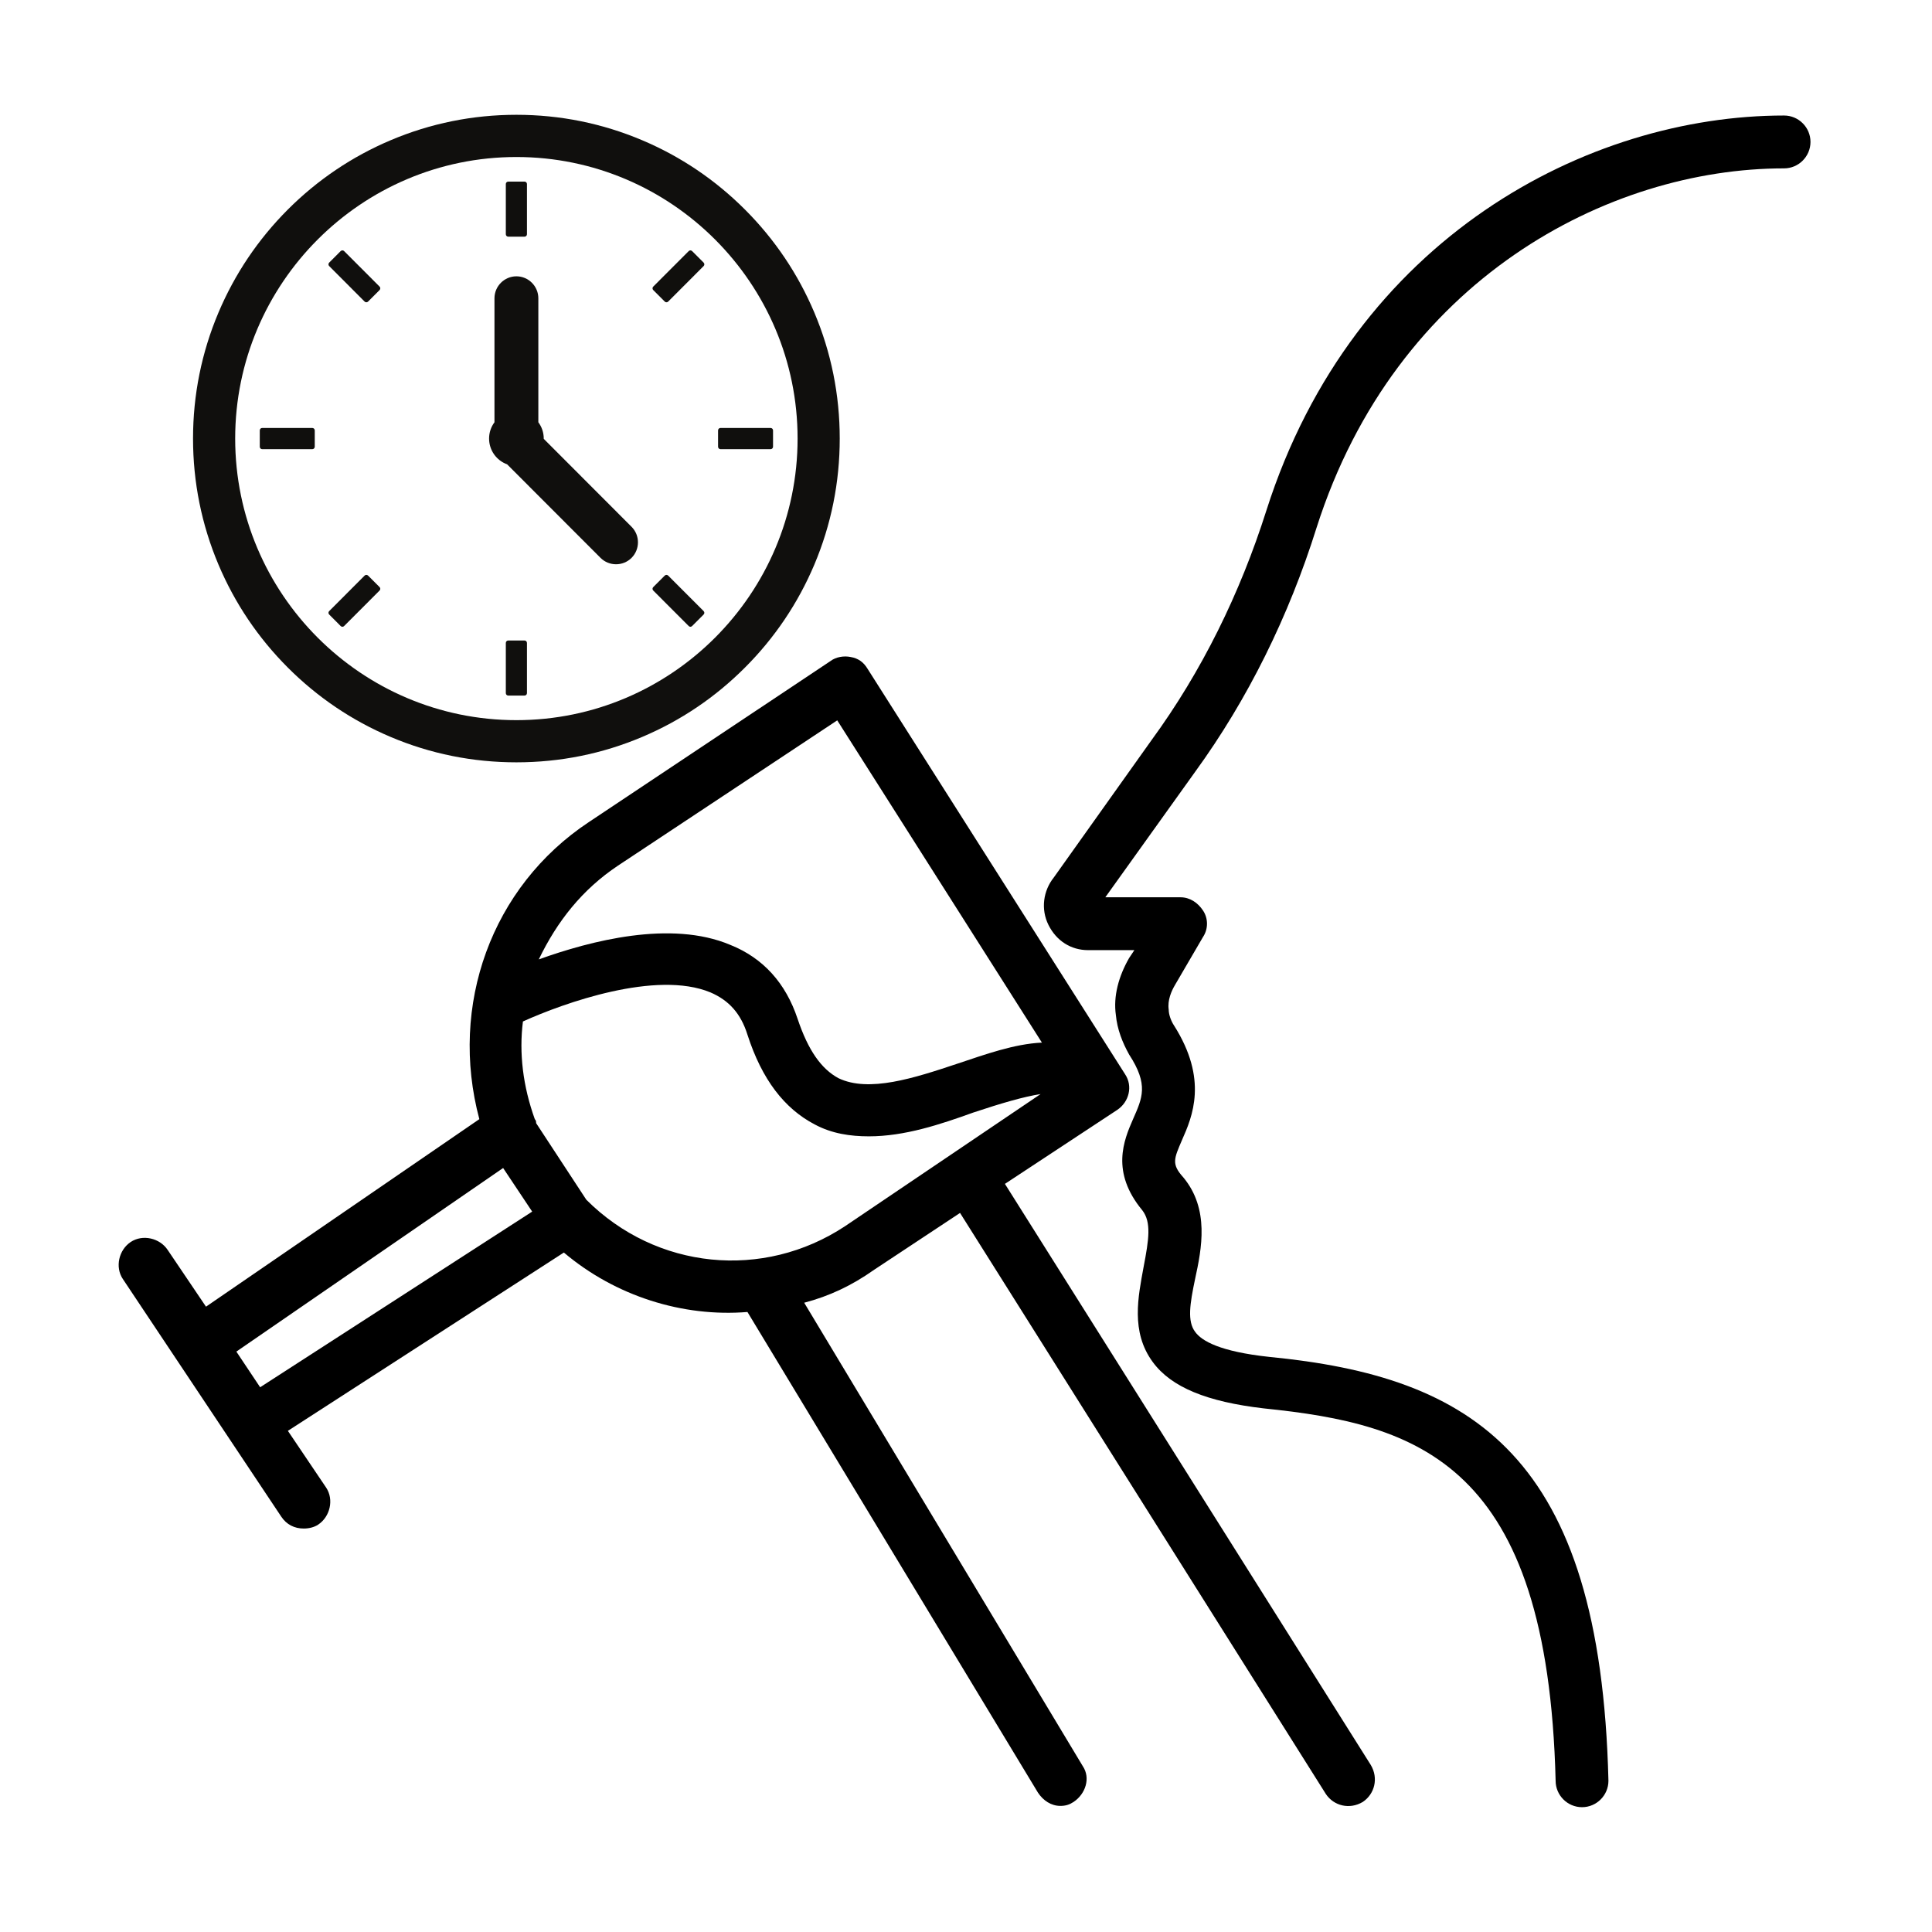
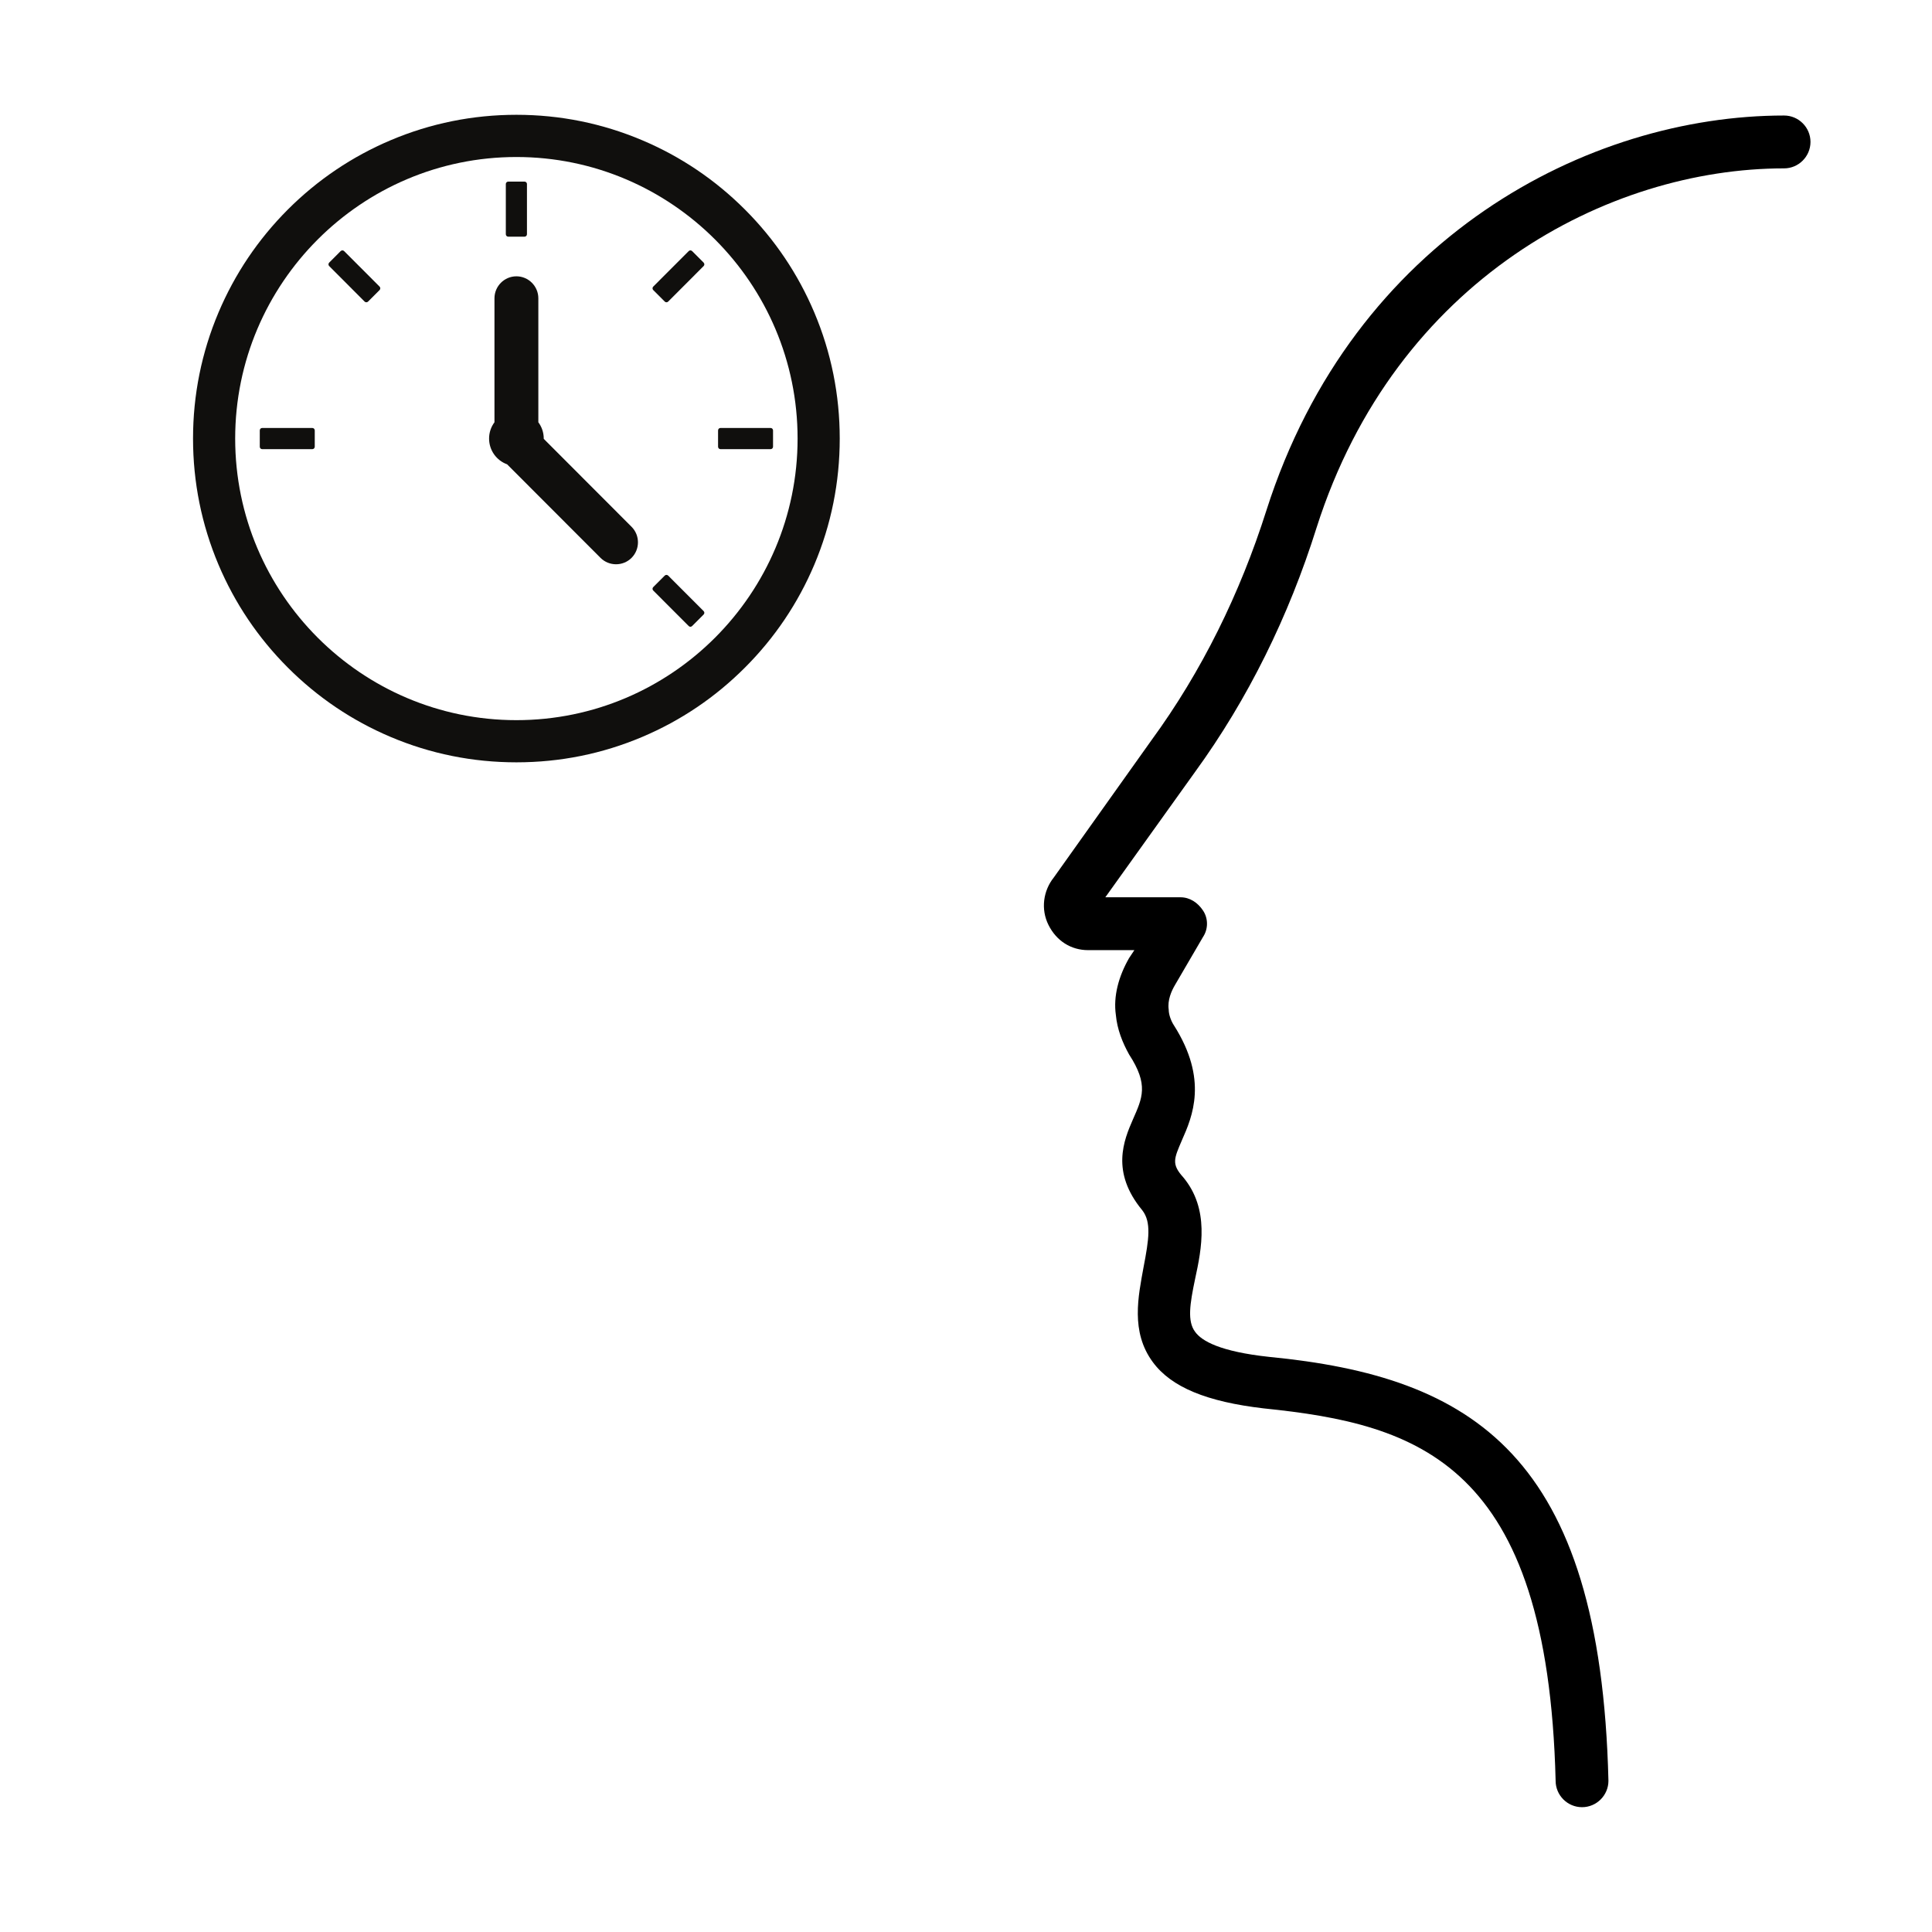
<svg xmlns="http://www.w3.org/2000/svg" width="250" viewBox="0 0 187.5 187.5" height="250" preserveAspectRatio="xMidYMid meet">
  <defs>
    <clipPath id="bd1a3feee4">
      <path d="M 101 11.148 L 175.707 11.148 L 175.707 175.707 L 101 175.707 Z M 101 11.148 " clip-rule="nonzero" />
    </clipPath>
    <clipPath id="6e3b7ba46a">
-       <path d="M 11.148 63 L 134 63 L 134 175.707 L 11.148 175.707 Z M 11.148 63 " clip-rule="nonzero" />
-     </clipPath>
+       </clipPath>
    <clipPath id="e0deeee811">
      <path d="M 18.699 11.148 L 81.531 11.148 L 81.531 73.98 L 18.699 73.98 Z M 18.699 11.148 " clip-rule="nonzero" />
    </clipPath>
  </defs>
  <g clip-path="url(#bd1a3feee4)">
    <path fill="#000000" d="M 173.145 11.211 C 154.176 11.211 131.363 23.004 122.906 49.531 C 120.344 57.605 116.625 65.168 111.754 71.832 L 102.27 85.16 C 101.246 86.441 100.988 88.238 101.758 89.773 C 102.527 91.312 103.938 92.211 105.602 92.211 L 110.09 92.211 L 109.578 92.98 C 108.551 94.773 108.039 96.695 108.293 98.492 C 108.422 99.898 108.938 101.184 109.578 102.336 C 111.5 105.281 110.859 106.566 109.961 108.613 C 109.062 110.664 107.781 113.742 110.859 117.457 C 111.754 118.613 111.5 120.277 110.984 122.969 C 110.473 125.789 109.703 129.25 111.883 132.195 C 113.676 134.633 117.137 136.043 122.648 136.684 C 137.645 138.223 150.203 141.938 150.973 172.824 C 150.973 174.234 152.125 175.387 153.535 175.387 C 154.945 175.387 156.098 174.234 156.098 172.824 C 155.332 141.168 142.898 133.605 123.16 131.684 C 118.418 131.172 116.625 130.148 115.984 129.25 C 115.215 128.223 115.473 126.559 115.984 124.121 C 116.625 121.176 117.395 117.332 114.832 114.254 C 113.676 112.973 113.934 112.461 114.703 110.664 C 115.727 108.359 117.266 104.77 113.934 99.516 C 113.676 99.133 113.422 98.492 113.422 97.977 C 113.293 97.082 113.676 96.184 114.062 95.543 L 116.754 90.93 C 117.266 90.16 117.266 89.133 116.754 88.367 C 116.242 87.598 115.473 87.082 114.574 87.082 L 107.27 87.082 L 115.984 74.91 C 121.109 67.859 125.086 59.785 127.777 51.199 C 135.465 27.105 156.098 16.34 173.145 16.34 C 174.555 16.34 175.707 15.184 175.707 13.773 C 175.707 12.363 174.555 11.211 173.145 11.211 Z M 173.145 11.211 " fill-opacity="1" fill-rule="nonzero" />
  </g>
  <g clip-path="url(#6e3b7ba46a)">
    <path fill="#000000" d="M 97.527 114.895 L 108.422 107.719 C 109.578 106.949 109.961 105.41 109.191 104.258 L 84.199 64.91 C 83.816 64.27 83.305 63.887 82.535 63.758 C 81.895 63.629 81.125 63.758 80.613 64.145 L 57.156 79.777 C 47.672 86.059 43.574 97.594 46.52 108.613 L 19.992 126.812 L 16.273 121.305 C 15.504 120.148 13.84 119.766 12.684 120.535 C 11.531 121.305 11.148 122.969 11.918 124.121 L 27.297 147.191 C 27.809 147.961 28.578 148.344 29.477 148.344 C 29.988 148.344 30.5 148.219 30.883 147.961 C 32.039 147.191 32.422 145.527 31.652 144.371 L 27.938 138.863 L 54.723 121.559 C 59.723 125.789 66.258 127.84 72.539 127.328 L 100.734 173.977 C 101.246 174.746 102.016 175.262 102.91 175.262 C 103.426 175.262 103.809 175.133 104.195 174.875 C 105.348 174.105 105.859 172.57 105.09 171.414 L 78.047 126.43 C 80.484 125.789 82.664 124.766 84.84 123.227 L 93.172 117.715 L 128.672 174.105 C 129.441 175.262 130.98 175.645 132.262 174.875 C 133.414 174.105 133.801 172.57 133.031 171.285 Z M 59.977 84.008 L 81.254 69.91 L 101.117 101.184 C 98.426 101.309 95.605 102.336 92.914 103.23 C 88.688 104.641 84.328 106.051 81.379 104.641 C 79.715 103.746 78.434 101.949 77.406 98.875 C 76.254 95.414 74.074 92.98 70.871 91.699 C 65.105 89.262 57.285 91.312 52.289 93.109 C 54.082 89.391 56.516 86.316 59.977 84.008 Z M 25.246 134.633 L 22.938 131.172 L 48.828 113.355 L 51.648 117.586 Z M 82.02 118.996 C 74.074 124.25 63.695 123.227 56.902 116.434 L 52.031 109 C 52.031 108.871 52.031 108.742 51.902 108.613 C 50.75 105.41 50.363 102.207 50.75 99.133 C 54.723 97.336 63.695 94.133 68.949 96.312 C 70.742 97.082 71.898 98.363 72.539 100.414 C 73.945 104.77 76.125 107.59 79.074 109.129 C 80.738 110.023 82.535 110.281 84.328 110.281 C 87.789 110.281 91.25 109.129 94.453 107.973 C 97.145 107.078 99.324 106.438 100.988 106.18 Z M 82.02 118.996 " fill-opacity="1" fill-rule="nonzero" />
  </g>
  <g clip-path="url(#e0deeee811)">
    <path fill="#100f0d" d="M 50.117 15.238 C 35.066 15.238 22.824 27.496 22.824 42.562 C 22.824 57.633 35.066 69.891 50.117 69.891 C 65.164 69.891 77.406 57.633 77.406 42.562 C 77.406 27.496 65.164 15.238 50.117 15.238 Z M 50.117 73.984 C 45.883 73.984 41.77 73.156 37.902 71.516 C 34.164 69.934 30.809 67.668 27.926 64.781 C 25.047 61.898 22.785 58.539 21.203 54.797 C 19.566 50.918 18.734 46.805 18.734 42.562 C 18.734 38.324 19.566 34.207 21.203 30.332 C 22.785 26.59 25.047 23.23 27.926 20.344 C 30.809 17.461 34.164 15.195 37.902 13.613 C 41.77 11.973 45.883 11.141 50.117 11.141 C 54.352 11.141 58.461 11.973 62.332 13.613 C 66.07 15.195 69.426 17.461 72.305 20.344 C 75.188 23.23 77.449 26.59 79.031 30.332 C 80.668 34.207 81.496 38.324 81.496 42.562 C 81.496 46.805 80.668 50.918 79.031 54.797 C 77.449 58.535 75.188 61.898 72.305 64.781 C 69.426 67.668 66.07 69.934 62.332 71.516 C 58.461 73.156 54.352 73.984 50.117 73.984 " fill-opacity="1" fill-rule="nonzero" />
  </g>
  <path fill="#100f0d" d="M 50.91 22.969 L 49.324 22.969 C 49.195 22.969 49.09 22.863 49.09 22.734 L 49.09 17.855 C 49.09 17.73 49.195 17.625 49.324 17.625 L 50.91 17.625 C 51.035 17.625 51.141 17.73 51.141 17.855 L 51.141 22.734 C 51.141 22.863 51.035 22.969 50.91 22.969 " fill-opacity="1" fill-rule="nonzero" />
-   <path fill="#100f0d" d="M 50.91 67.504 L 49.324 67.504 C 49.195 67.504 49.09 67.398 49.09 67.27 L 49.09 62.395 C 49.09 62.266 49.195 62.16 49.324 62.16 L 50.91 62.16 C 51.035 62.16 51.141 62.266 51.141 62.395 L 51.141 67.27 C 51.141 67.398 51.035 67.504 50.91 67.504 " fill-opacity="1" fill-rule="nonzero" />
  <path fill="#100f0d" d="M 64.516 29.27 L 63.395 28.148 C 63.305 28.055 63.305 27.906 63.395 27.816 L 66.84 24.367 C 66.93 24.277 67.078 24.277 67.168 24.367 L 68.289 25.488 C 68.379 25.582 68.379 25.73 68.289 25.82 L 64.844 29.27 C 64.754 29.359 64.605 29.359 64.516 29.27 " fill-opacity="1" fill-rule="nonzero" />
-   <path fill="#100f0d" d="M 33.062 60.758 L 31.945 59.637 C 31.855 59.547 31.855 59.398 31.945 59.309 L 35.387 55.859 C 35.48 55.77 35.625 55.77 35.719 55.859 L 36.84 56.98 C 36.93 57.07 36.93 57.219 36.84 57.309 L 33.395 60.758 C 33.305 60.852 33.156 60.852 33.062 60.758 " fill-opacity="1" fill-rule="nonzero" />
  <path fill="#100f0d" d="M 69.688 43.355 L 69.688 41.77 C 69.688 41.641 69.793 41.535 69.918 41.535 L 74.789 41.535 C 74.918 41.535 75.023 41.641 75.023 41.77 L 75.023 43.355 C 75.023 43.484 74.918 43.59 74.789 43.59 L 69.918 43.59 C 69.793 43.59 69.688 43.484 69.688 43.355 " fill-opacity="1" fill-rule="nonzero" />
  <path fill="#100f0d" d="M 25.211 43.355 L 25.211 41.77 C 25.211 41.641 25.312 41.535 25.441 41.535 L 30.312 41.535 C 30.441 41.535 30.547 41.641 30.547 41.77 L 30.547 43.355 C 30.547 43.484 30.441 43.59 30.312 43.59 L 25.441 43.59 C 25.312 43.59 25.211 43.484 25.211 43.355 " fill-opacity="1" fill-rule="nonzero" />
  <path fill="#100f0d" d="M 63.395 56.98 L 64.516 55.859 C 64.605 55.77 64.754 55.77 64.844 55.859 L 68.289 59.309 C 68.379 59.398 68.379 59.547 68.289 59.637 L 67.168 60.758 C 67.078 60.852 66.93 60.852 66.84 60.758 L 63.395 57.309 C 63.305 57.219 63.305 57.07 63.395 56.98 " fill-opacity="1" fill-rule="nonzero" />
  <path fill="#100f0d" d="M 31.945 25.488 L 33.062 24.367 C 33.156 24.277 33.305 24.277 33.395 24.367 L 36.84 27.816 C 36.93 27.906 36.93 28.055 36.84 28.148 L 35.719 29.27 C 35.625 29.359 35.48 29.359 35.387 29.27 L 31.945 25.82 C 31.855 25.73 31.855 25.582 31.945 25.488 " fill-opacity="1" fill-rule="nonzero" />
  <path fill="#100f0d" d="M 61.293 51.125 L 52.77 42.59 C 52.77 42.582 52.77 42.574 52.77 42.562 C 52.77 41.969 52.574 41.422 52.246 40.98 L 52.246 28.949 C 52.246 27.777 51.289 26.816 50.117 26.816 C 48.945 26.816 47.988 27.777 47.988 28.949 L 47.988 40.98 C 47.66 41.422 47.465 41.969 47.465 42.562 C 47.465 43.711 48.191 44.691 49.215 45.062 L 58.281 54.141 C 59.109 54.969 60.465 54.969 61.293 54.141 C 62.121 53.309 62.121 51.953 61.293 51.125 " fill-opacity="1" fill-rule="nonzero" />
</svg>